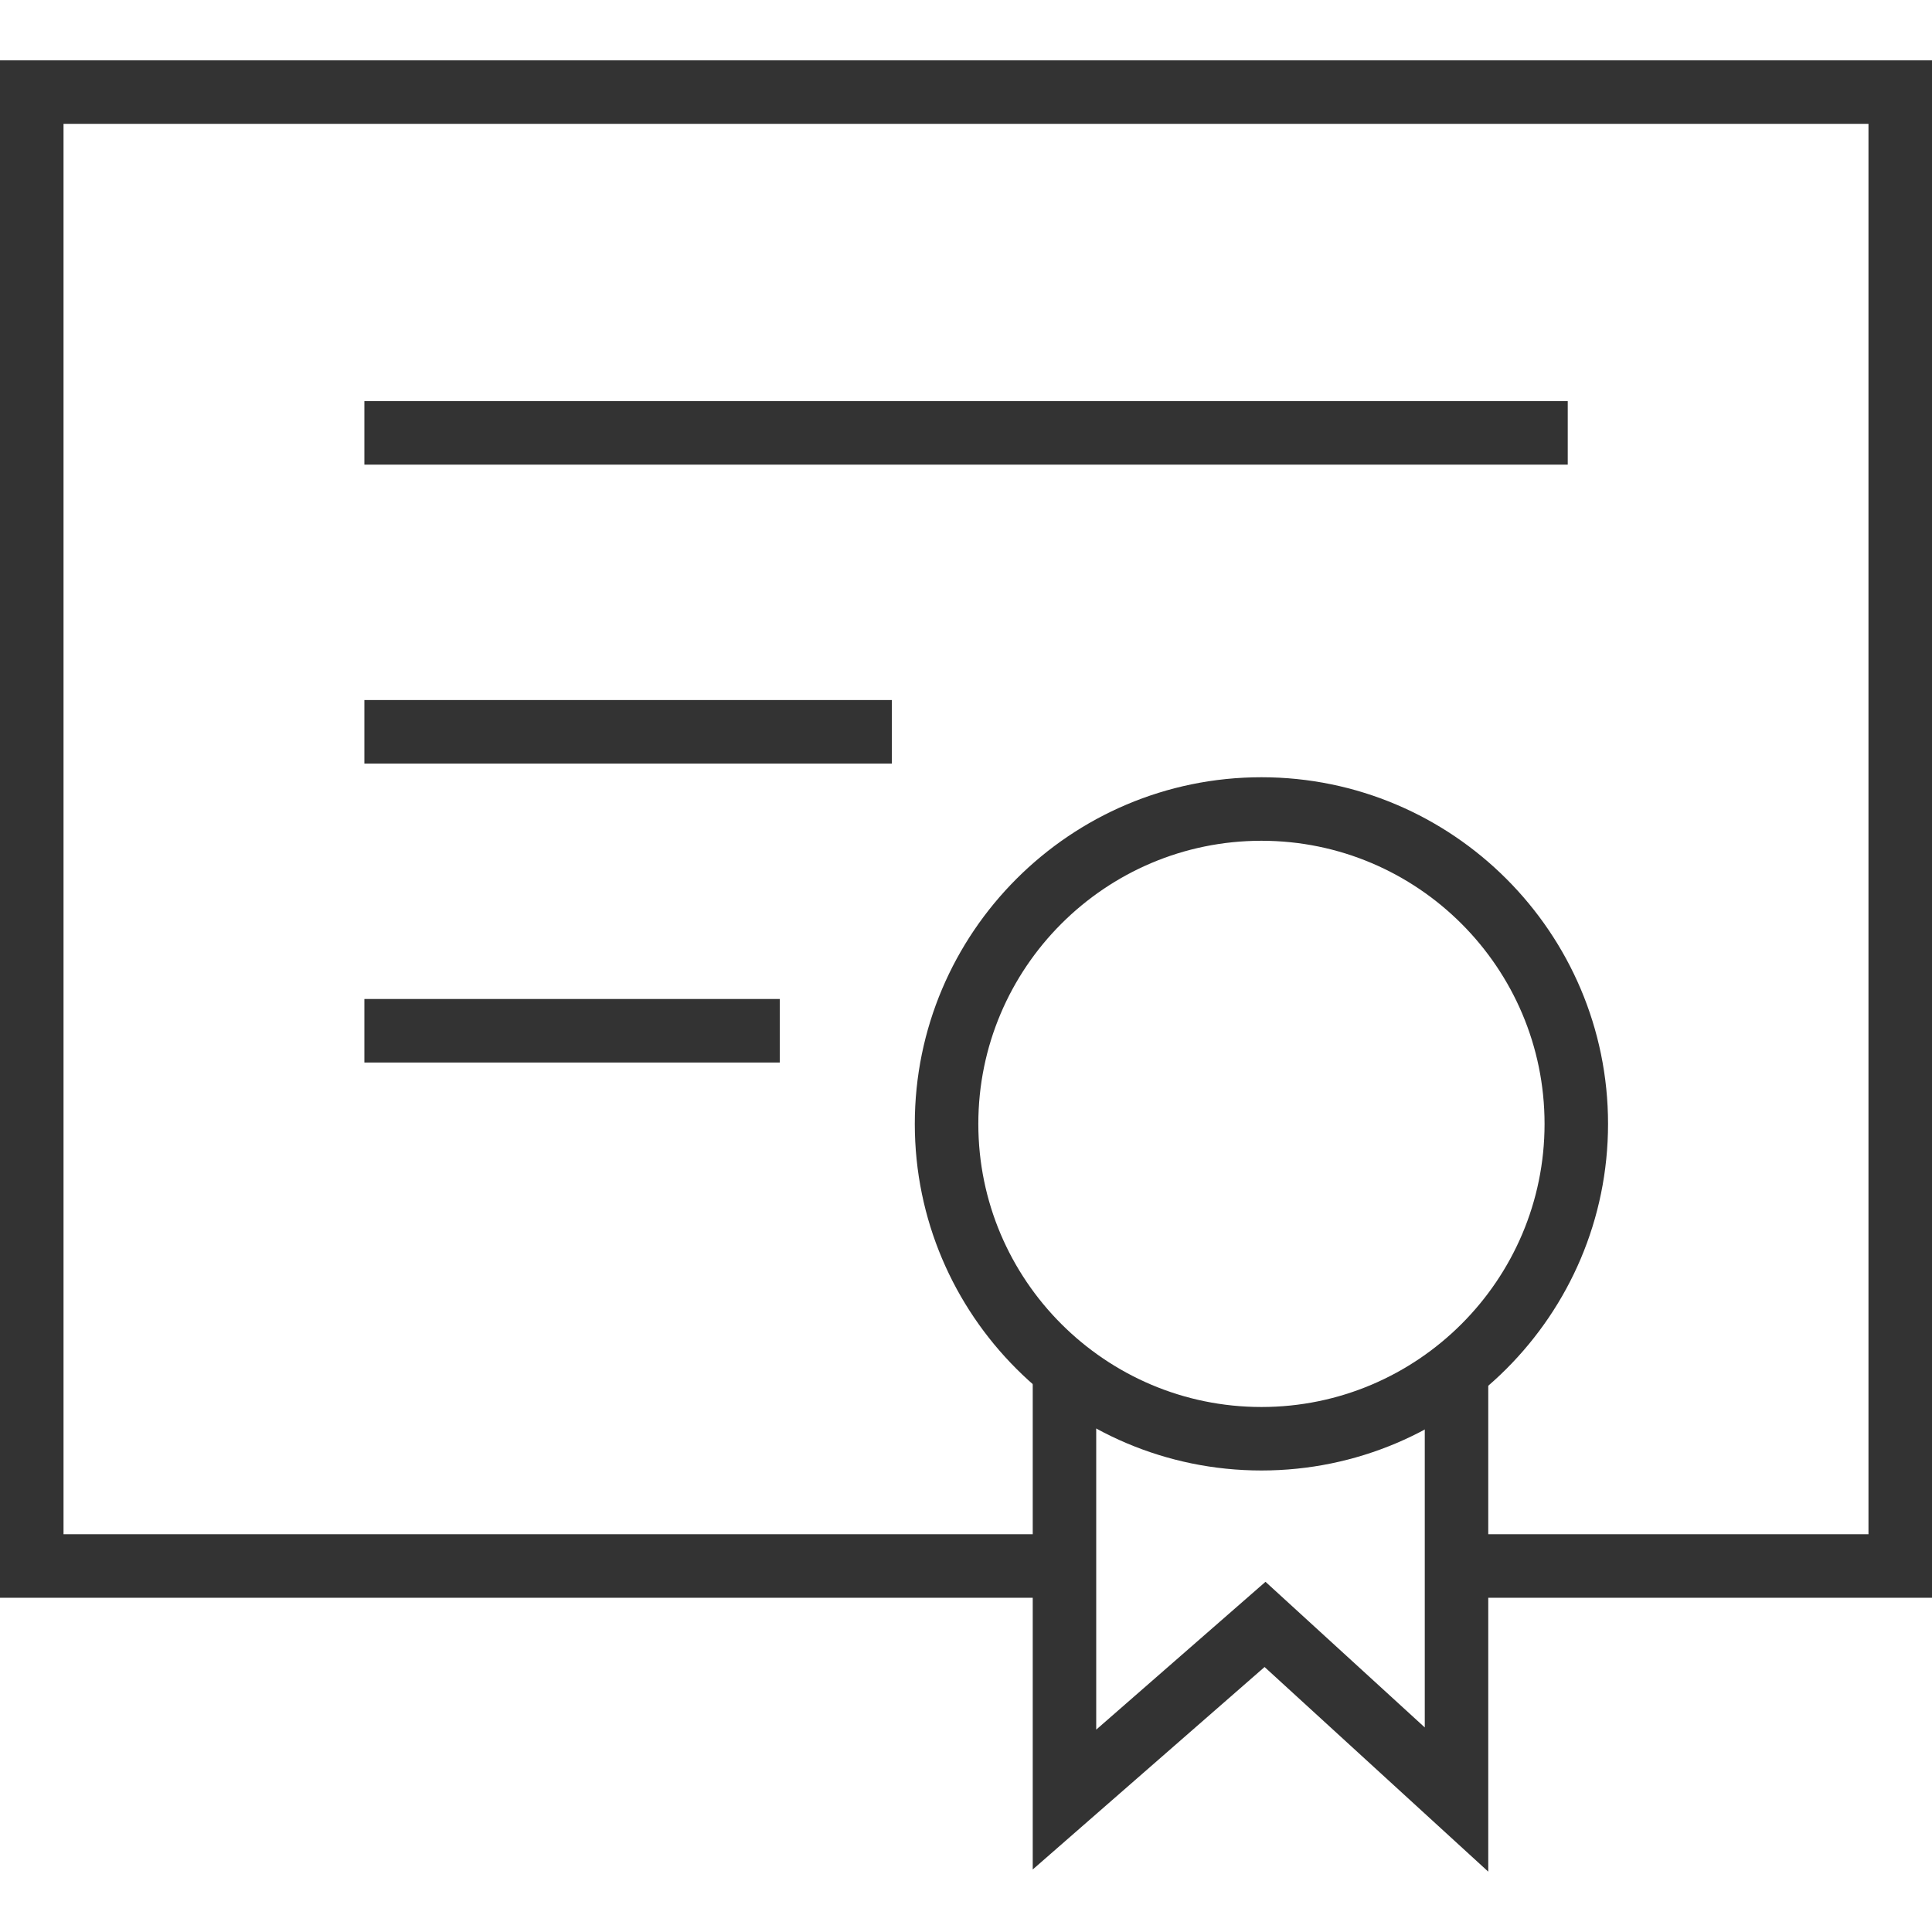
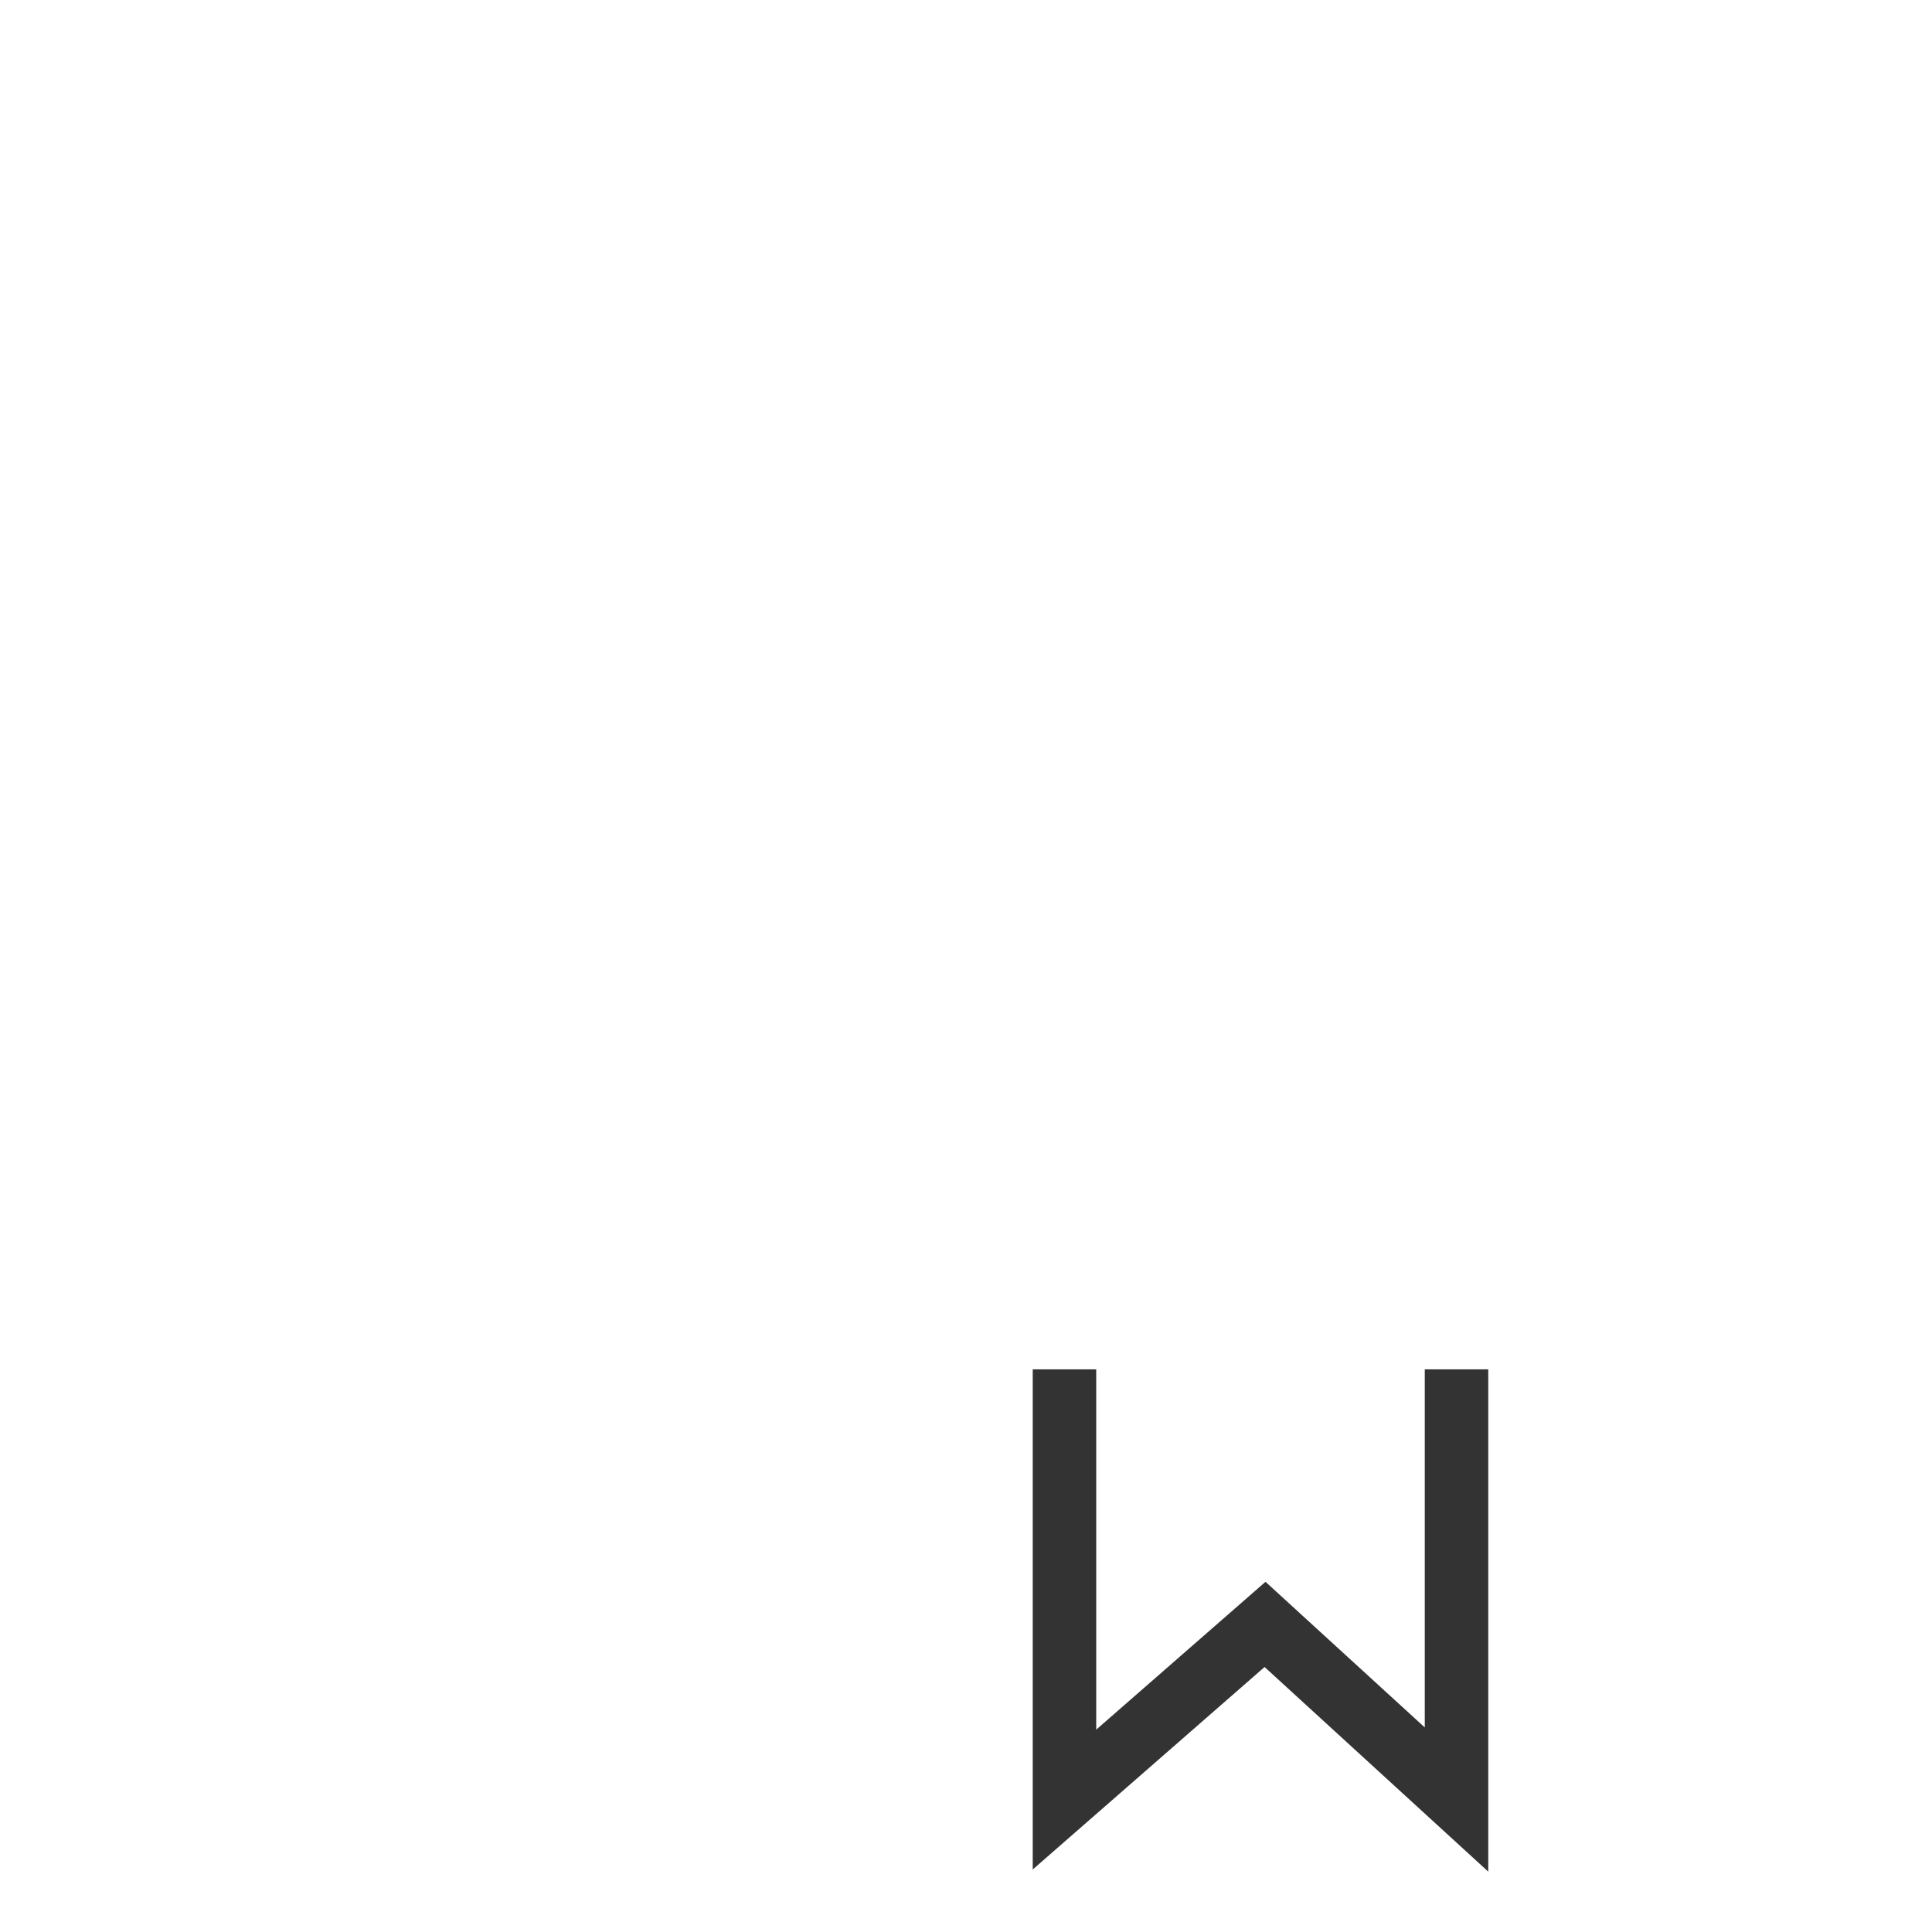
<svg xmlns="http://www.w3.org/2000/svg" xml:space="preserve" viewBox="658 -13 50 50" height="50px" width="50px" y="0px" x="0px" id="Layer_1" version="1.1">
  <g>
    <g>
-       <polygon points="708,28.35 695.694,28.35 695.694,26.706 706.356,26.706 706.356,-9.795 659.644,-9.795     659.644,26.706 685.549,26.706 685.549,28.35 658,28.35 658,-11.438 708,-11.438" fill="#333333" />
-     </g>
+       </g>
    <g>
-       <rect height="1.644" width="31.143" fill="#333333" y="-2.619" x="667.43" />
-     </g>
+       </g>
    <g>
-       <rect height="1.645" width="13.651" fill="#333333" y="5.117" x="667.43" />
-     </g>
+       </g>
    <g>
-       <rect height="1.644" width="10.75" fill="#333333" y="12.854" x="667.43" />
-     </g>
+       </g>
    <g>
-       <path d="M690.646,25.056c-4.946,0-8.971-4.023-8.971-8.97s4.024-8.971,8.971-8.971c4.945,0,8.97,4.024,8.97,8.971    S695.591,25.056,690.646,25.056z M690.646,8.759c-4.041,0-7.327,3.286-7.327,7.327c0,4.04,3.286,7.327,7.327,7.327    c4.04,0,7.327-3.287,7.327-7.327C697.973,12.045,694.686,8.759,690.646,8.759z" fill="#333333" />
-     </g>
+       </g>
    <g>
      <polygon points="696.516,35.438 690.727,30.142 684.727,35.382 684.727,22.439 686.37,22.439 686.37,31.763     690.751,27.937 694.873,31.706 694.873,22.439 696.516,22.439" fill="#333333" />
    </g>
  </g>
</svg>